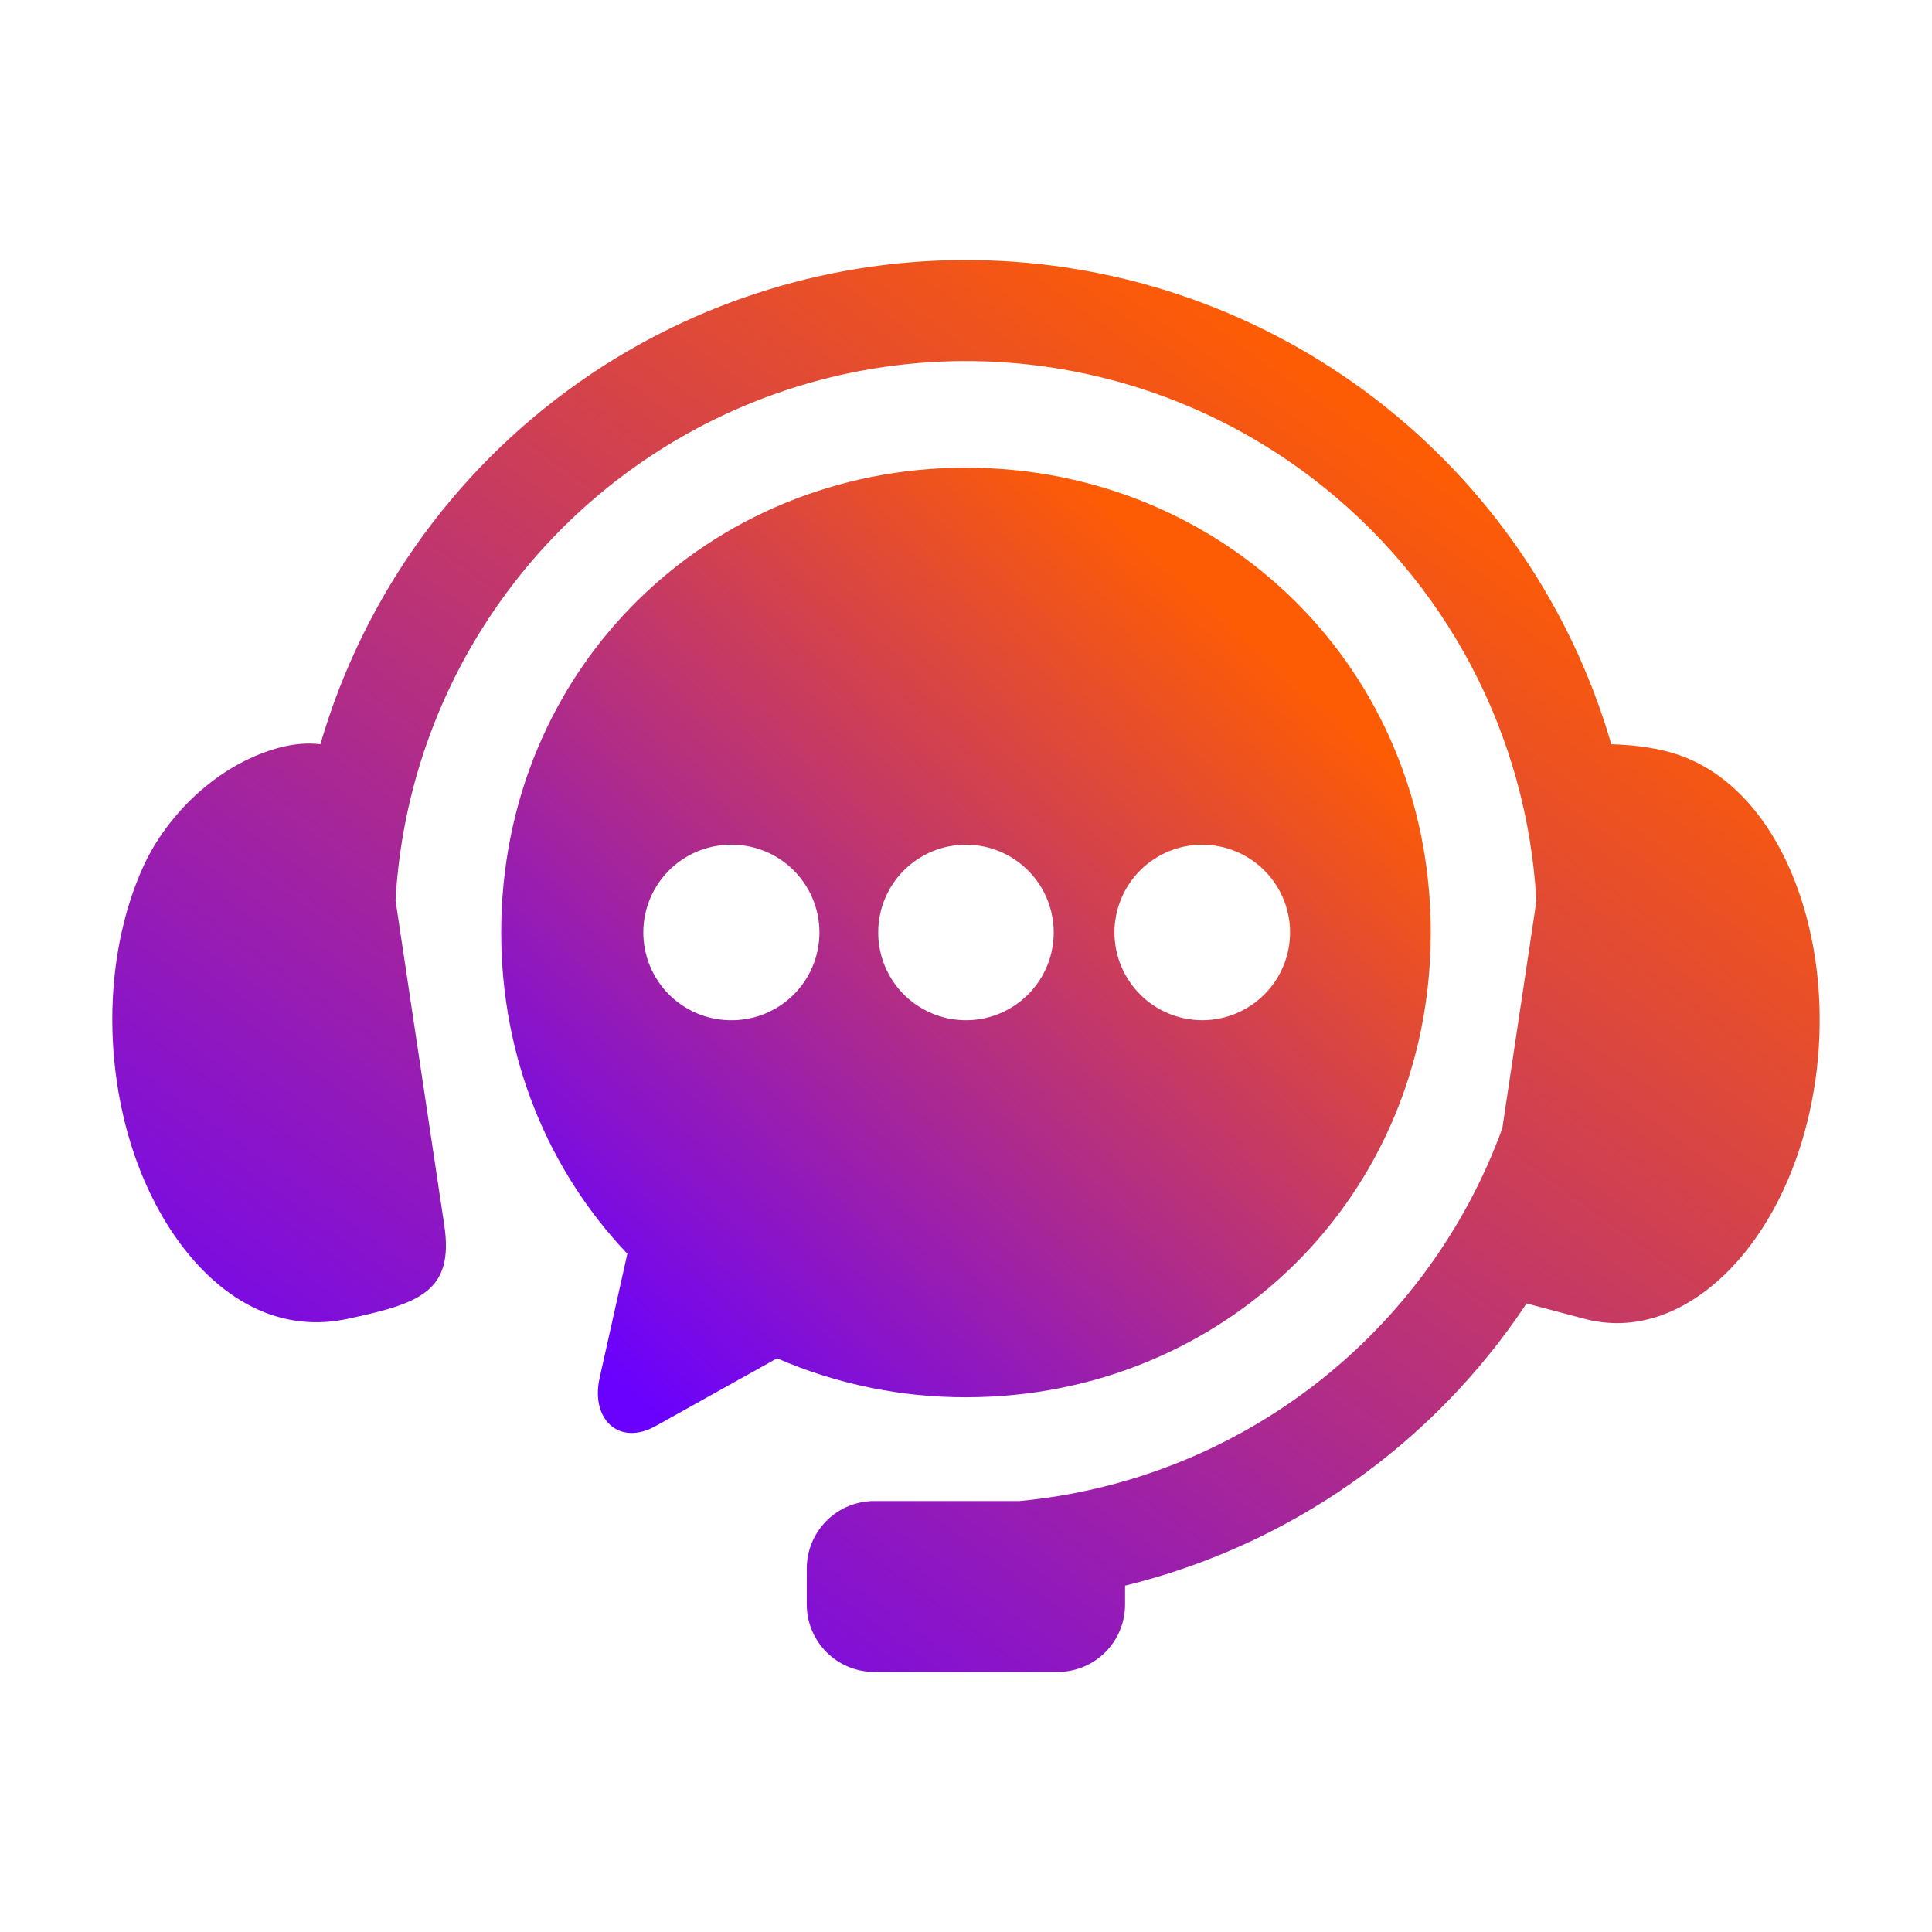
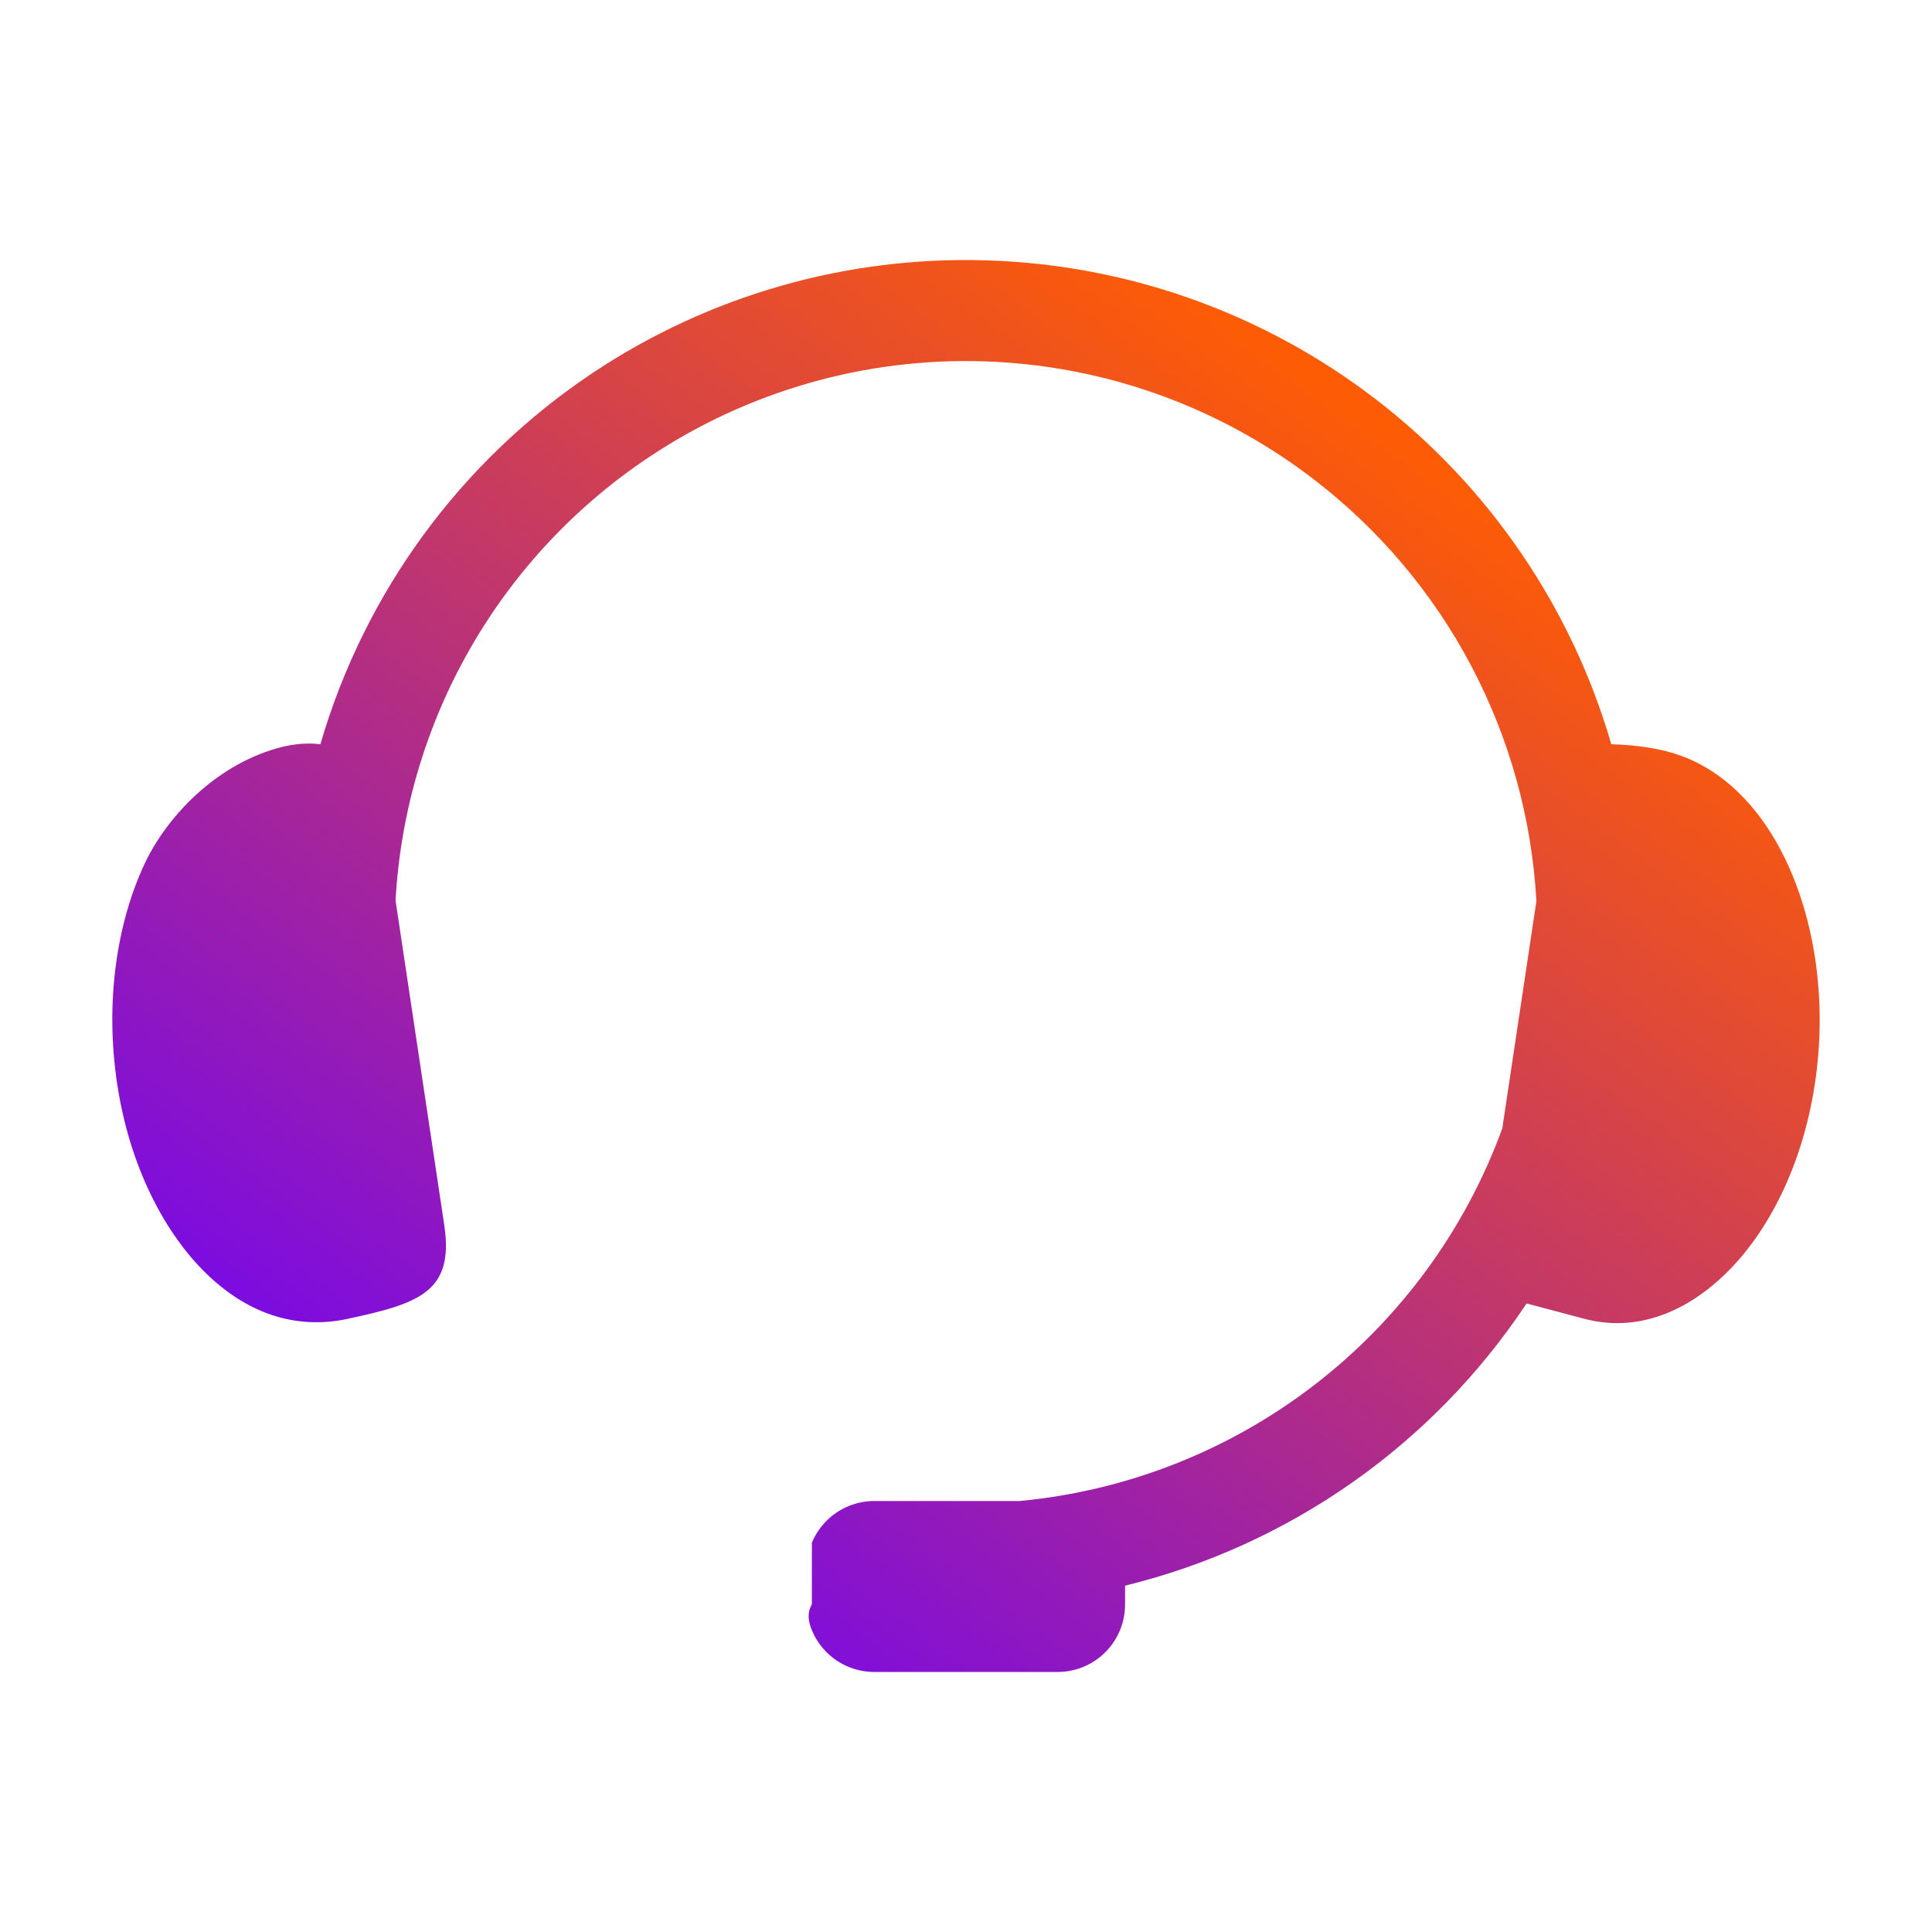
<svg xmlns="http://www.w3.org/2000/svg" width="512" height="512" viewBox="0 0 512 512" fill="none">
-   <path fill-rule="evenodd" clip-rule="evenodd" d="M261.825 69.012C224.596 67.763 187.913 78.22 156.939 98.913C122.113 122.196 96.608 157.009 84.906 197.234C81.738 196.847 77.943 197.018 73.438 198.292C56.616 203.071 43.969 216.849 38.28 228.989C30.896 244.81 27.784 265.739 31.067 287.334C34.327 308.867 43.423 326.616 54.801 337.636C66.213 348.661 79.098 352.245 91.898 349.554C110.956 345.486 120.405 342.443 117.737 324.693L104.823 238.62C106.135 215.194 112.875 192.394 124.511 172.02C136.148 151.646 152.362 134.256 171.873 121.225C198.167 103.634 229.315 94.73 260.934 95.767C292.553 96.804 323.051 107.729 348.137 127.004C365.456 140.283 379.699 157.152 389.886 176.452C400.074 195.752 405.967 217.028 407.159 238.82L398.125 299.025C388.323 325.895 371.105 349.435 348.466 366.915C325.828 384.395 298.697 395.098 270.222 397.784H231.731C229.376 397.779 227.043 398.239 224.865 399.137C222.688 400.036 220.71 401.356 219.044 403.02C217.378 404.685 216.057 406.663 215.157 408.839C214.257 411.016 213.796 413.349 213.8 415.704V425.159C213.795 427.515 214.256 429.848 215.156 432.026C216.055 434.203 217.376 436.181 219.042 437.847C220.708 439.512 222.687 440.832 224.864 441.731C227.042 442.63 229.375 443.09 231.731 443.085H280.263C282.616 443.089 284.946 442.627 287.121 441.728C289.295 440.828 291.27 439.508 292.933 437.843C294.595 436.178 295.912 434.2 296.808 432.025C297.705 429.849 298.162 427.518 298.154 425.165V420.215C341.758 409.539 379.745 382.84 404.559 345.429L420.107 349.554C432.759 352.836 445.798 348.655 457.204 337.636C468.582 326.61 477.673 308.867 480.938 287.334C484.238 265.734 481.03 244.844 473.736 228.989C466.415 213.134 455.509 203.065 442.92 199.452C437.646 197.934 431.923 197.376 427.013 197.234C416.446 160.854 394.543 128.796 364.493 105.728C334.953 83.051 299.046 70.21 261.825 69.012Z" fill="url(#paint0_linear_825_260)" />
-   <path fill-rule="evenodd" clip-rule="evenodd" d="M318.635 223.858C324.8 223.865 330.71 226.318 335.069 230.678C339.428 235.038 341.879 240.949 341.885 247.114C341.875 253.279 339.421 259.188 335.062 263.547C330.703 267.906 324.794 270.36 318.629 270.37C312.457 270.372 306.538 267.923 302.171 263.562C297.804 259.202 295.346 253.285 295.339 247.114C295.34 244.057 295.944 241.031 297.115 238.207C298.286 235.384 300.003 232.819 302.165 230.659C304.328 228.498 306.895 226.786 309.72 225.618C312.545 224.45 315.572 223.85 318.629 223.852L318.635 223.858ZM256 223.858C260.599 223.86 265.094 225.226 268.917 227.782C272.74 230.339 275.719 233.971 277.477 238.221C279.236 242.47 279.695 247.146 278.797 251.656C277.899 256.166 275.684 260.309 272.431 263.561C269.179 266.812 265.036 269.026 260.525 269.923C256.014 270.82 251.339 270.36 247.09 268.6C242.841 266.841 239.209 263.861 236.654 260.037C234.098 256.214 232.734 251.719 232.732 247.12C232.729 244.063 233.329 241.036 234.498 238.212C235.666 235.388 237.38 232.822 239.541 230.66C241.702 228.499 244.268 226.785 247.092 225.617C249.917 224.449 252.944 223.855 256 223.858ZM193.382 223.858C196.48 223.789 199.56 224.34 202.441 225.478C205.323 226.616 207.948 228.318 210.163 230.484C212.377 232.651 214.137 235.238 215.338 238.093C216.54 240.949 217.159 244.016 217.159 247.114C217.159 250.212 216.54 253.279 215.338 256.135C214.137 258.99 212.377 261.577 210.163 263.743C207.948 265.91 205.323 267.612 202.441 268.75C199.56 269.888 196.48 270.439 193.382 270.37C187.277 270.275 181.453 267.782 177.169 263.431C172.885 259.079 170.484 253.218 170.484 247.111C170.484 241.005 172.885 235.143 177.169 230.792C181.453 226.44 187.277 223.953 193.382 223.858ZM256 123.938C187.79 123.938 132.824 177.095 132.824 247.108C132.824 280.735 145.539 310.454 166.252 332.26L158.902 365.21C156.479 376.053 163.999 383.346 173.75 377.919L205.921 359.97C221.728 366.814 238.775 370.327 256 370.29C324.233 370.29 379.165 317.167 379.165 247.125C379.165 177.106 324.233 123.949 256 123.949V123.938Z" fill="url(#paint1_linear_825_260)" />
+   <path fill-rule="evenodd" clip-rule="evenodd" d="M261.825 69.012C224.596 67.763 187.913 78.22 156.939 98.913C122.113 122.196 96.608 157.009 84.906 197.234C81.738 196.847 77.943 197.018 73.438 198.292C56.616 203.071 43.969 216.849 38.28 228.989C30.896 244.81 27.784 265.739 31.067 287.334C34.327 308.867 43.423 326.616 54.801 337.636C66.213 348.661 79.098 352.245 91.898 349.554C110.956 345.486 120.405 342.443 117.737 324.693L104.823 238.62C106.135 215.194 112.875 192.394 124.511 172.02C136.148 151.646 152.362 134.256 171.873 121.225C198.167 103.634 229.315 94.73 260.934 95.767C292.553 96.804 323.051 107.729 348.137 127.004C365.456 140.283 379.699 157.152 389.886 176.452C400.074 195.752 405.967 217.028 407.159 238.82L398.125 299.025C388.323 325.895 371.105 349.435 348.466 366.915C325.828 384.395 298.697 395.098 270.222 397.784H231.731C229.376 397.779 227.043 398.239 224.865 399.137C222.688 400.036 220.71 401.356 219.044 403.02C217.378 404.685 216.057 406.663 215.157 408.839V425.159C213.795 427.515 214.256 429.848 215.156 432.026C216.055 434.203 217.376 436.181 219.042 437.847C220.708 439.512 222.687 440.832 224.864 441.731C227.042 442.63 229.375 443.09 231.731 443.085H280.263C282.616 443.089 284.946 442.627 287.121 441.728C289.295 440.828 291.27 439.508 292.933 437.843C294.595 436.178 295.912 434.2 296.808 432.025C297.705 429.849 298.162 427.518 298.154 425.165V420.215C341.758 409.539 379.745 382.84 404.559 345.429L420.107 349.554C432.759 352.836 445.798 348.655 457.204 337.636C468.582 326.61 477.673 308.867 480.938 287.334C484.238 265.734 481.03 244.844 473.736 228.989C466.415 213.134 455.509 203.065 442.92 199.452C437.646 197.934 431.923 197.376 427.013 197.234C416.446 160.854 394.543 128.796 364.493 105.728C334.953 83.051 299.046 70.21 261.825 69.012Z" fill="url(#paint0_linear_825_260)" />
  <defs>
    <linearGradient id="paint0_linear_825_260" x1="22.309" y1="377.246" x2="310.285" y2="-22.362" gradientUnits="userSpaceOnUse">
      <stop stop-color="#6A01FE" />
      <stop offset="0.843" stop-color="#FD5C05" />
    </linearGradient>
    <linearGradient id="paint1_linear_825_260" x1="128.765" y1="334.743" x2="335.282" y2="106.542" gradientUnits="userSpaceOnUse">
      <stop stop-color="#6A01FE" />
      <stop offset="0.843" stop-color="#FD5C05" />
    </linearGradient>
  </defs>
</svg>